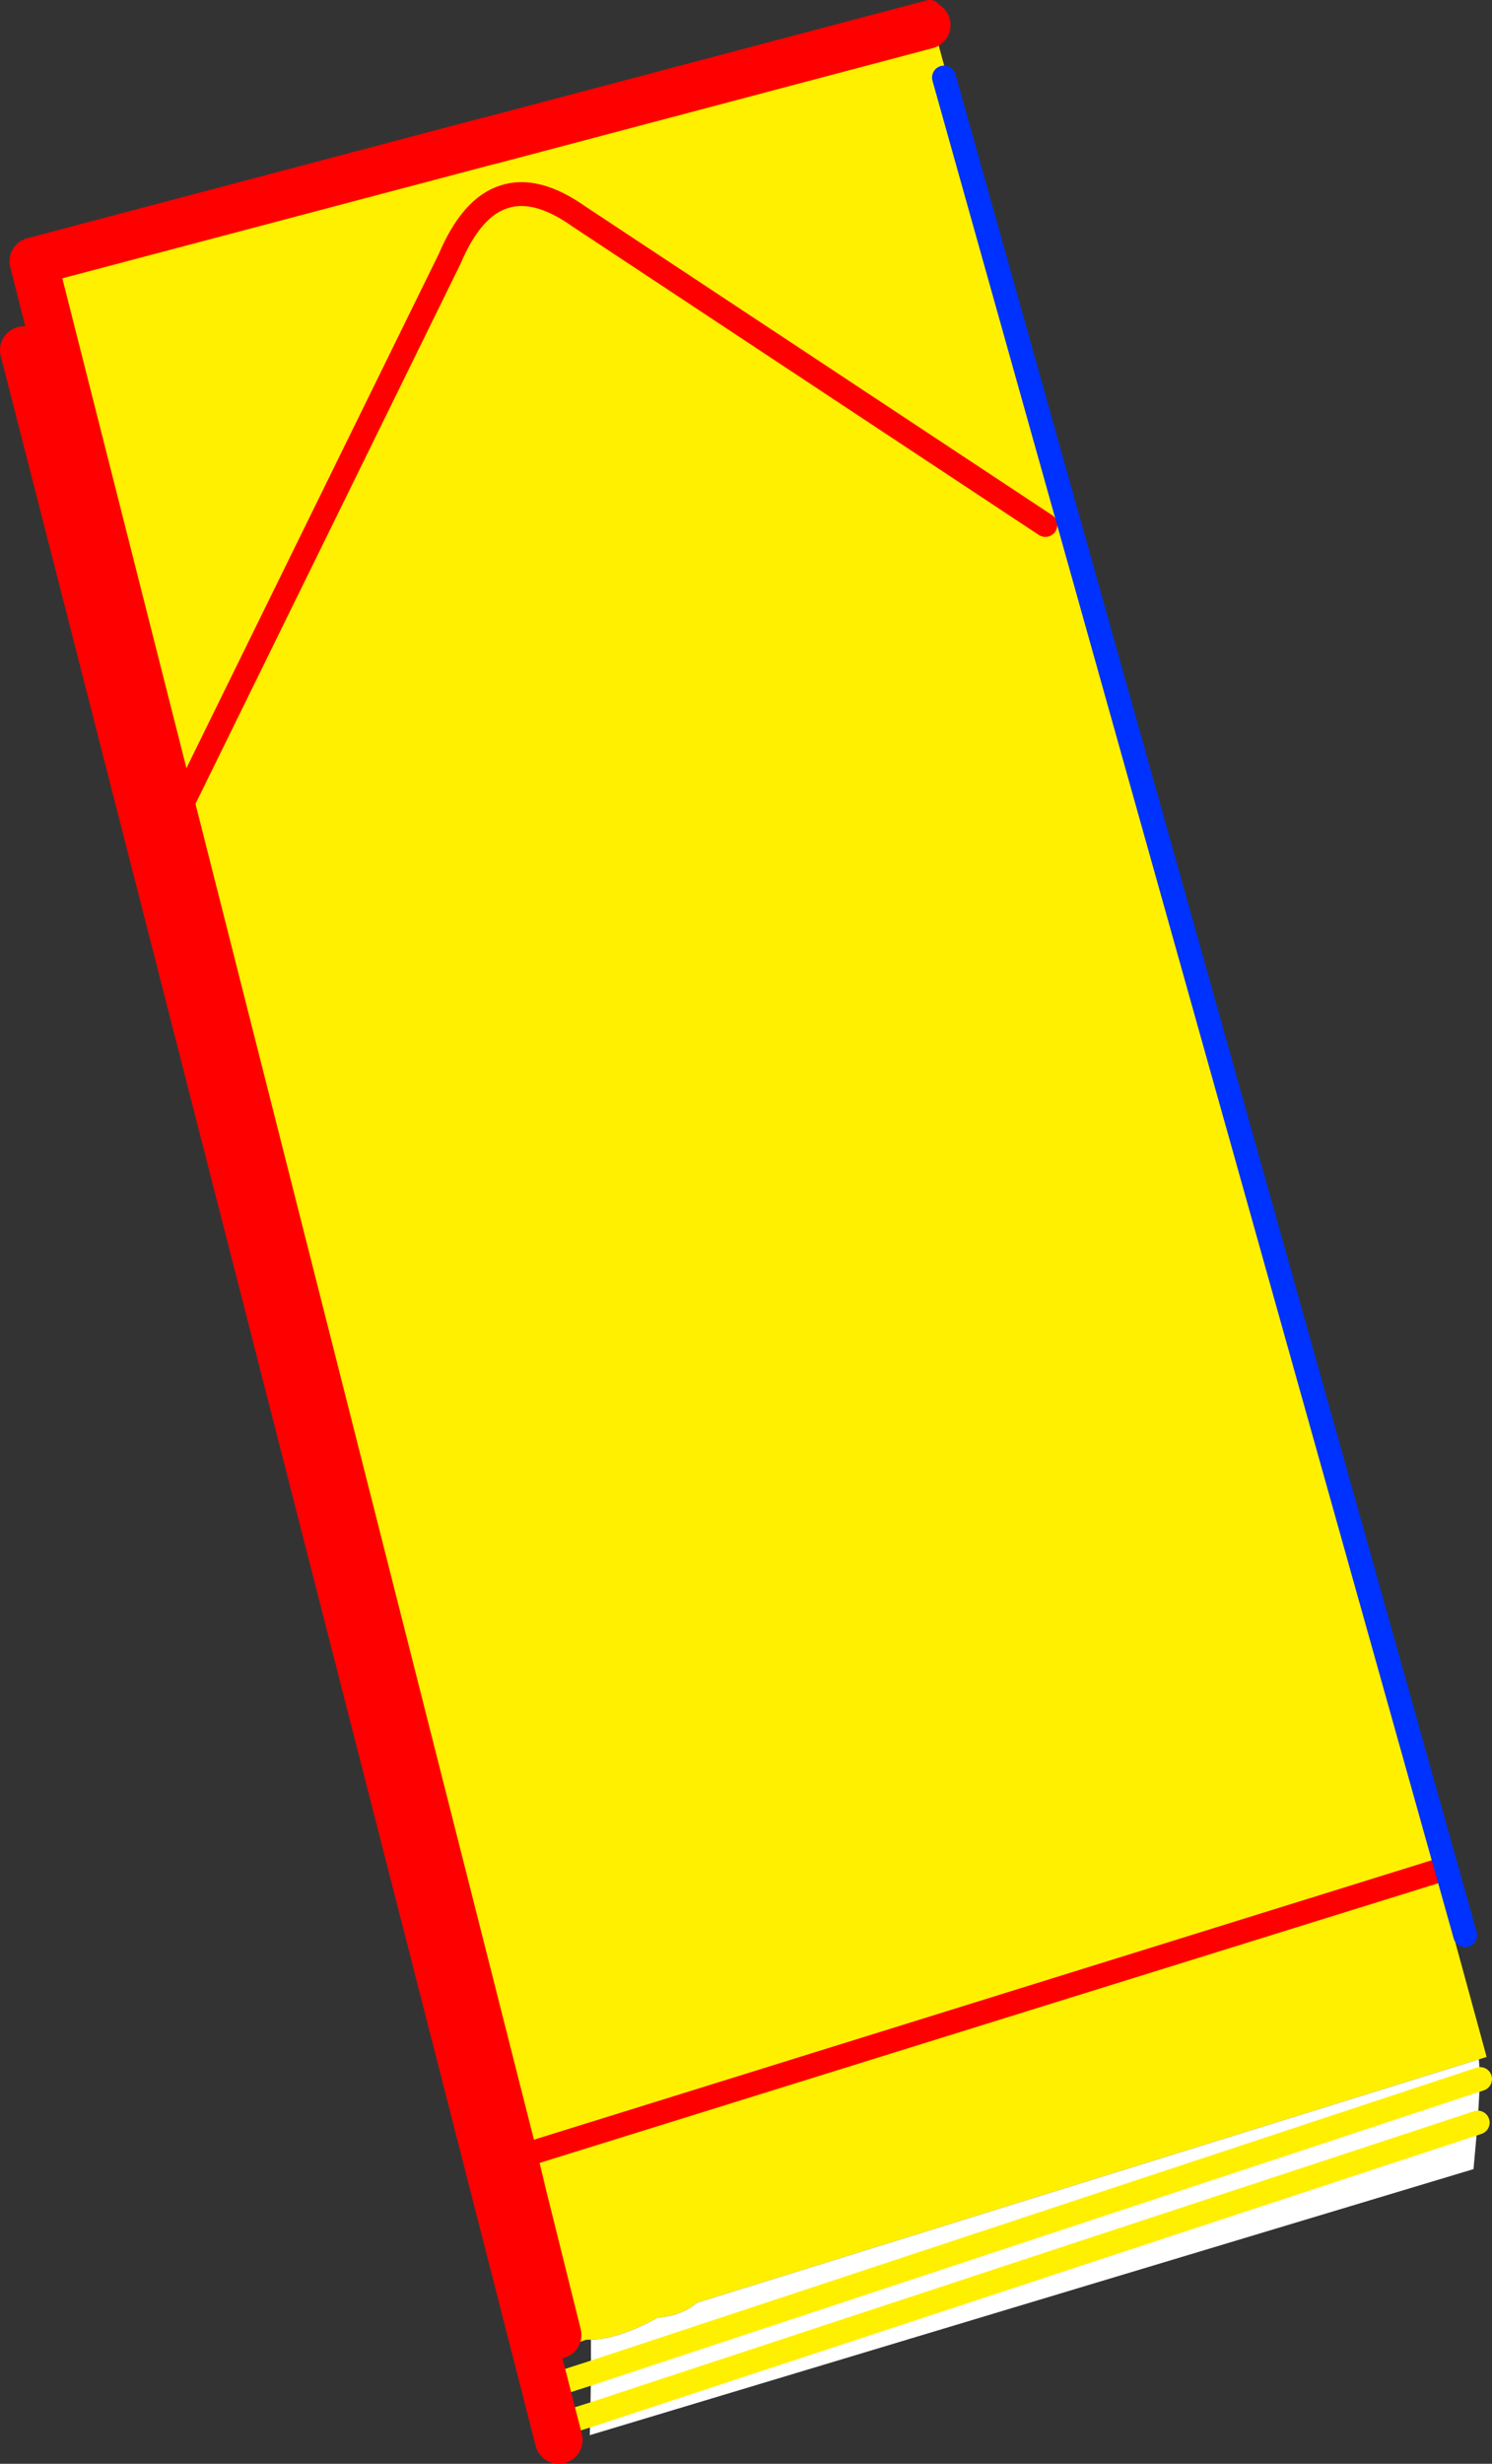
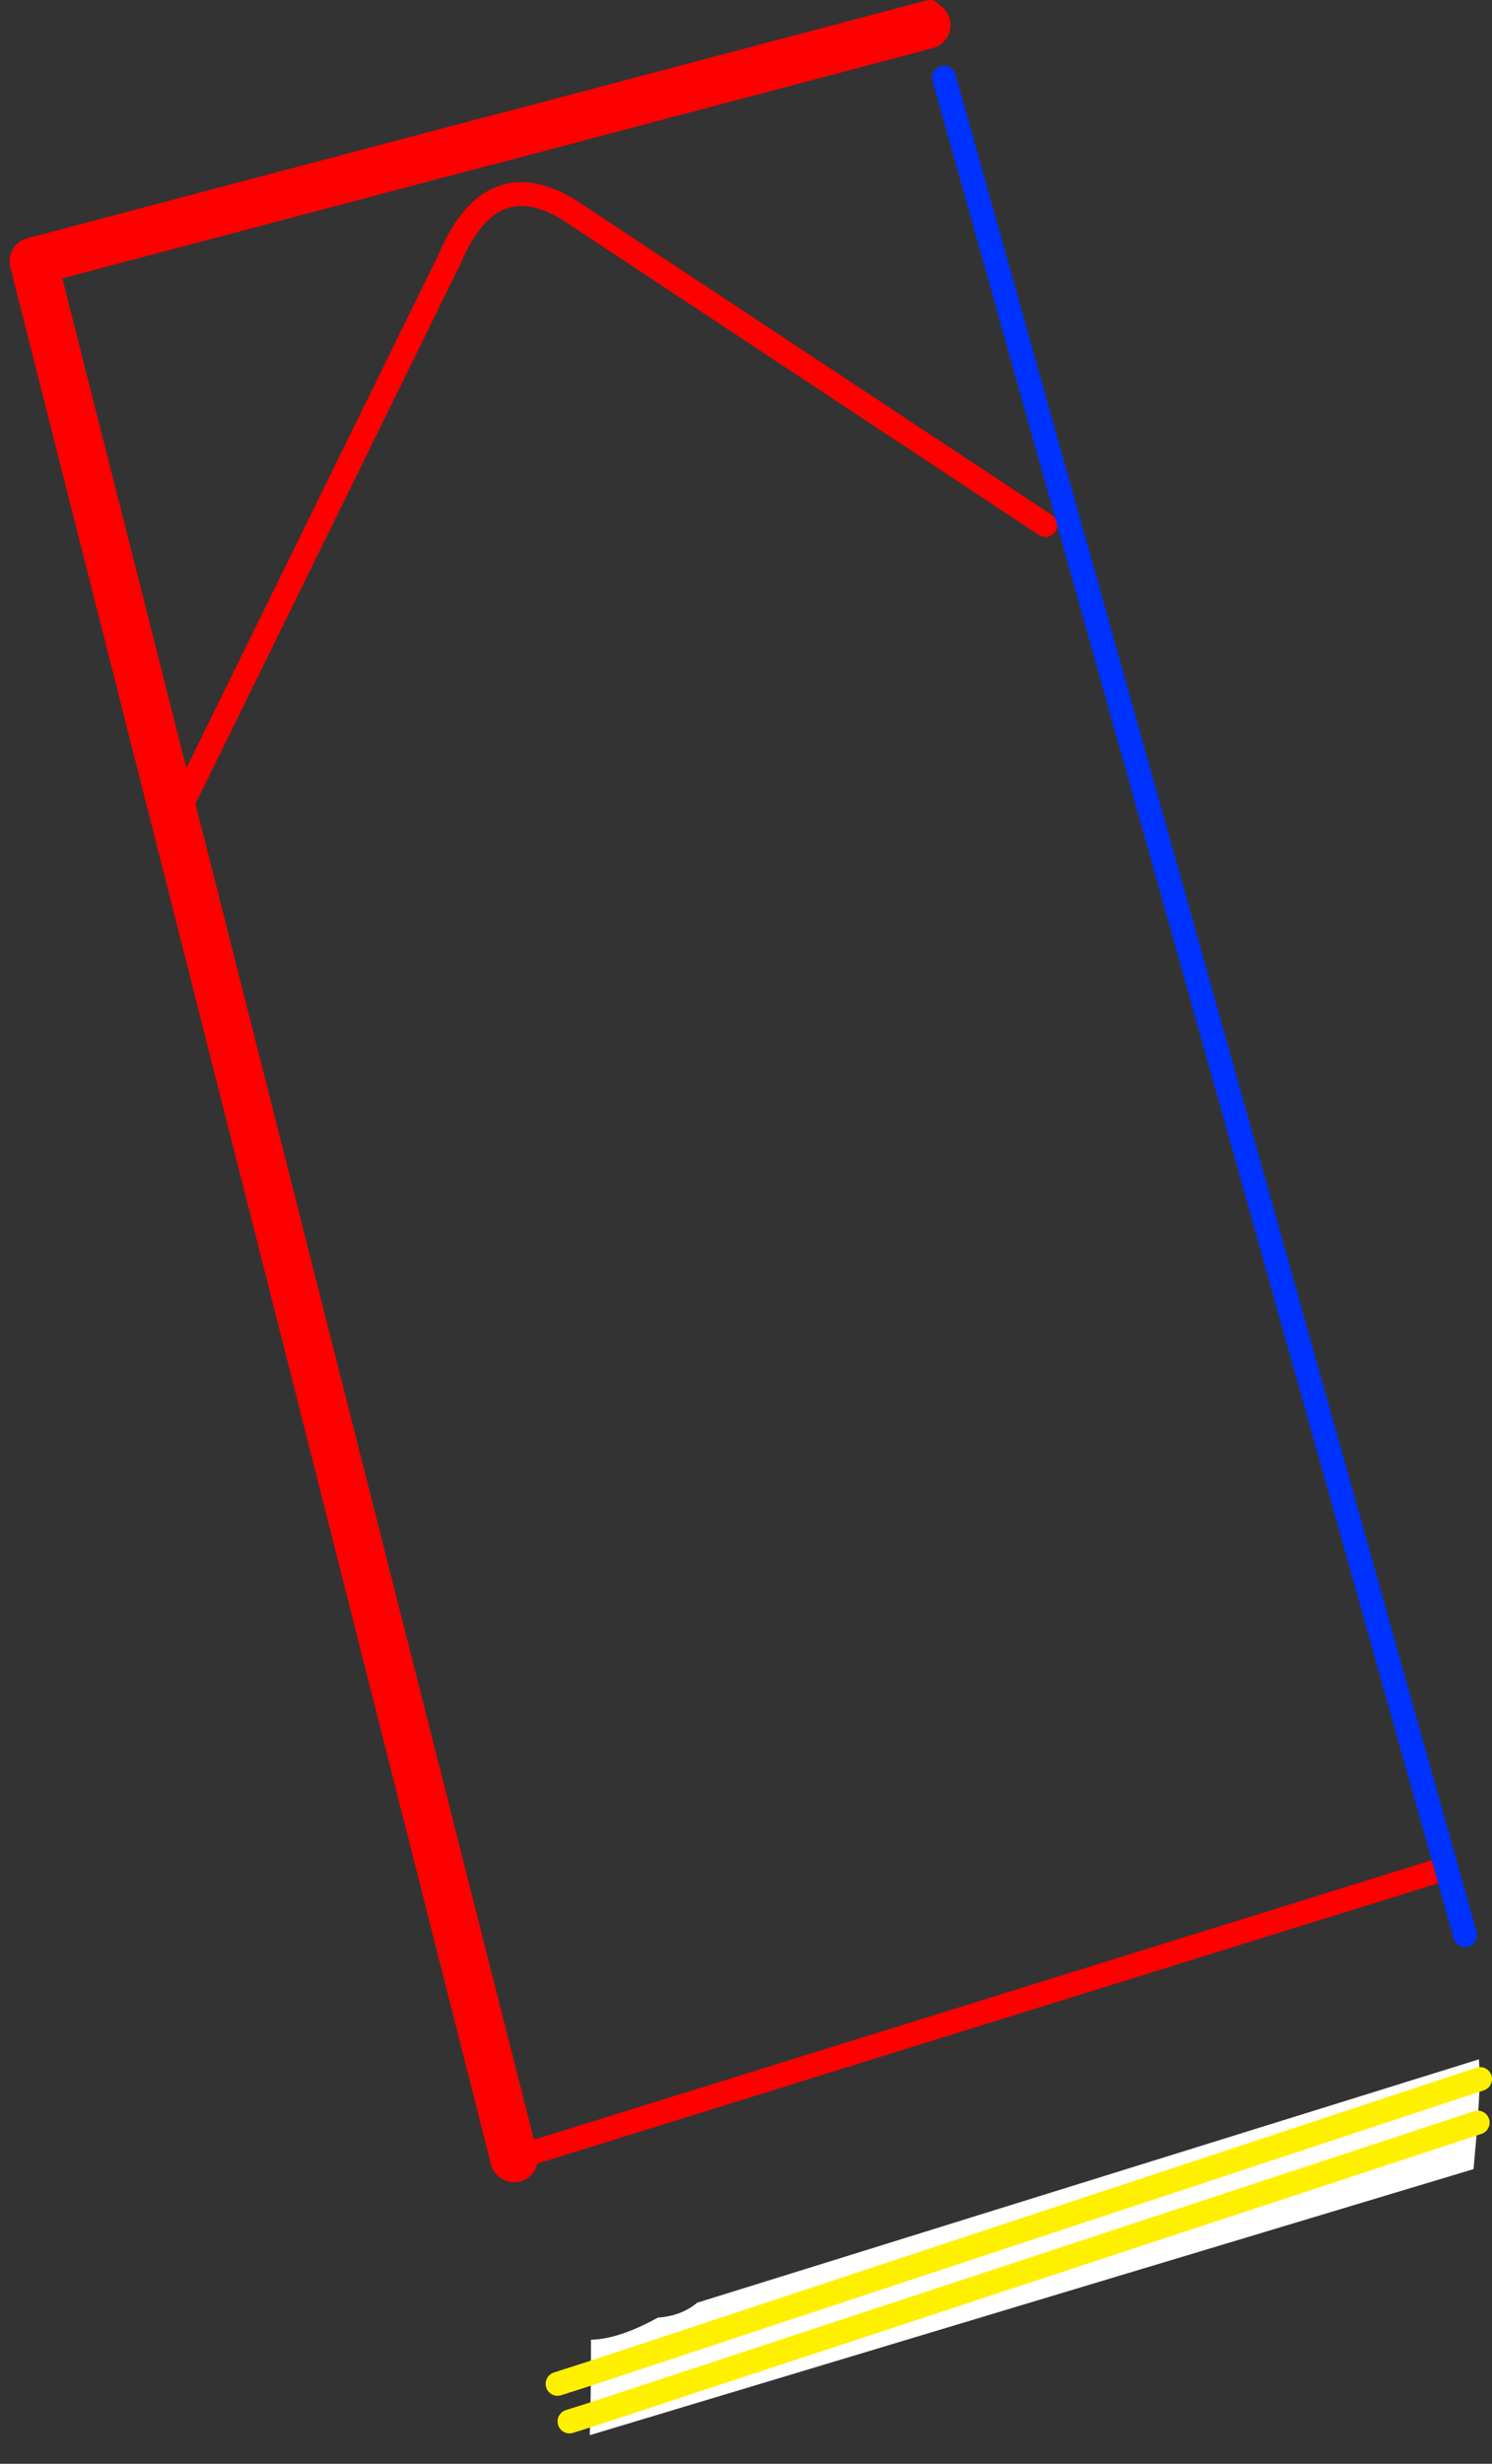
<svg xmlns="http://www.w3.org/2000/svg" height="206.5px" width="125.1px">
  <rect width="100%" height="100%" fill="#333333" stroke="none" />
  <g transform="matrix(1.0, 0.0, 0.0, 1.0, -293.75, -154.8)">
-     <path d="M334.8 166.6 L371.45 156.9 371.95 156.75 414.15 311.65 336.85 335.7 414.15 311.65 418.4 327.2 417.75 327.4 352.2 347.8 Q350.9 348.9 348.9 349.05 345.65 350.85 343.3 350.9 L342.9 350.9 341.45 351.4 341.4 351.25 341.2 350.55 341.1 350.5 341.05 350.45 341.15 351.0 341.0 350.45 340.4 350.1 Q337.8 348.35 337.15 342.6 336.9 340.25 337.55 338.65 L337.65 338.5 336.85 335.7 336.8 335.5 308.4 223.45 296.55 176.7 334.75 166.6 335.1 167.8 334.8 166.6 M381.4 198.8 L342.3 172.95 Q338.7 170.4 336.0 171.3 333.3 172.15 331.45 176.5 L308.4 223.45 331.45 176.5 Q333.3 172.15 336.0 171.3 338.7 170.4 342.3 172.95 L381.4 198.8 M340.4 350.1 L337.55 338.65 340.4 350.1" fill="#fff000" fill-rule="evenodd" stroke="none" />
    <path d="M343.3 350.9 Q345.65 350.85 348.9 349.05 350.9 348.9 352.2 347.8 L417.75 327.4 417.85 329.05 417.65 332.7 417.3 336.6 343.2 358.9 343.25 357.2 343.3 353.7 343.3 350.9 M417.85 329.05 L343.3 353.7 417.85 329.05 M417.65 332.7 L343.25 357.2 417.65 332.7" fill="#ffffff" fill-rule="evenodd" stroke="none" />
    <path d="M371.95 156.75 L371.7 155.8 M308.4 223.45 L331.45 176.5 Q333.3 172.15 336.0 171.3 338.7 170.4 342.3 172.95 L381.4 198.8 M336.85 335.7 L414.15 311.65" fill="none" stroke="#ff0000" stroke-linecap="round" stroke-linejoin="round" stroke-width="2.0" />
    <path d="M334.75 166.6 L334.8 166.6 371.45 156.9 M334.75 166.6 L296.55 176.7 308.4 223.45 336.8 335.5 336.85 335.7" fill="none" stroke="#ff0000" stroke-linecap="round" stroke-linejoin="round" stroke-width="4.0" />
    <path d="M341.5 357.75 L343.25 357.2 417.65 332.7 M343.3 353.7 L340.5 354.6 M343.3 353.7 L417.85 329.05" fill="none" stroke="#fff000" stroke-linecap="round" stroke-linejoin="round" stroke-width="2.0" />
-     <path d="M336.8 335.5 L337.55 338.65 340.4 350.1 340.5 350.5 M295.75 184.15 L340.6 359.3" fill="none" stroke="#ff0000" stroke-linecap="round" stroke-linejoin="round" stroke-width="4.0" />
    <path d="M372.9 161.3 L416.6 317.0" fill="none" stroke="#0032ff" stroke-linecap="round" stroke-linejoin="round" stroke-width="2.0" />
  </g>
</svg>